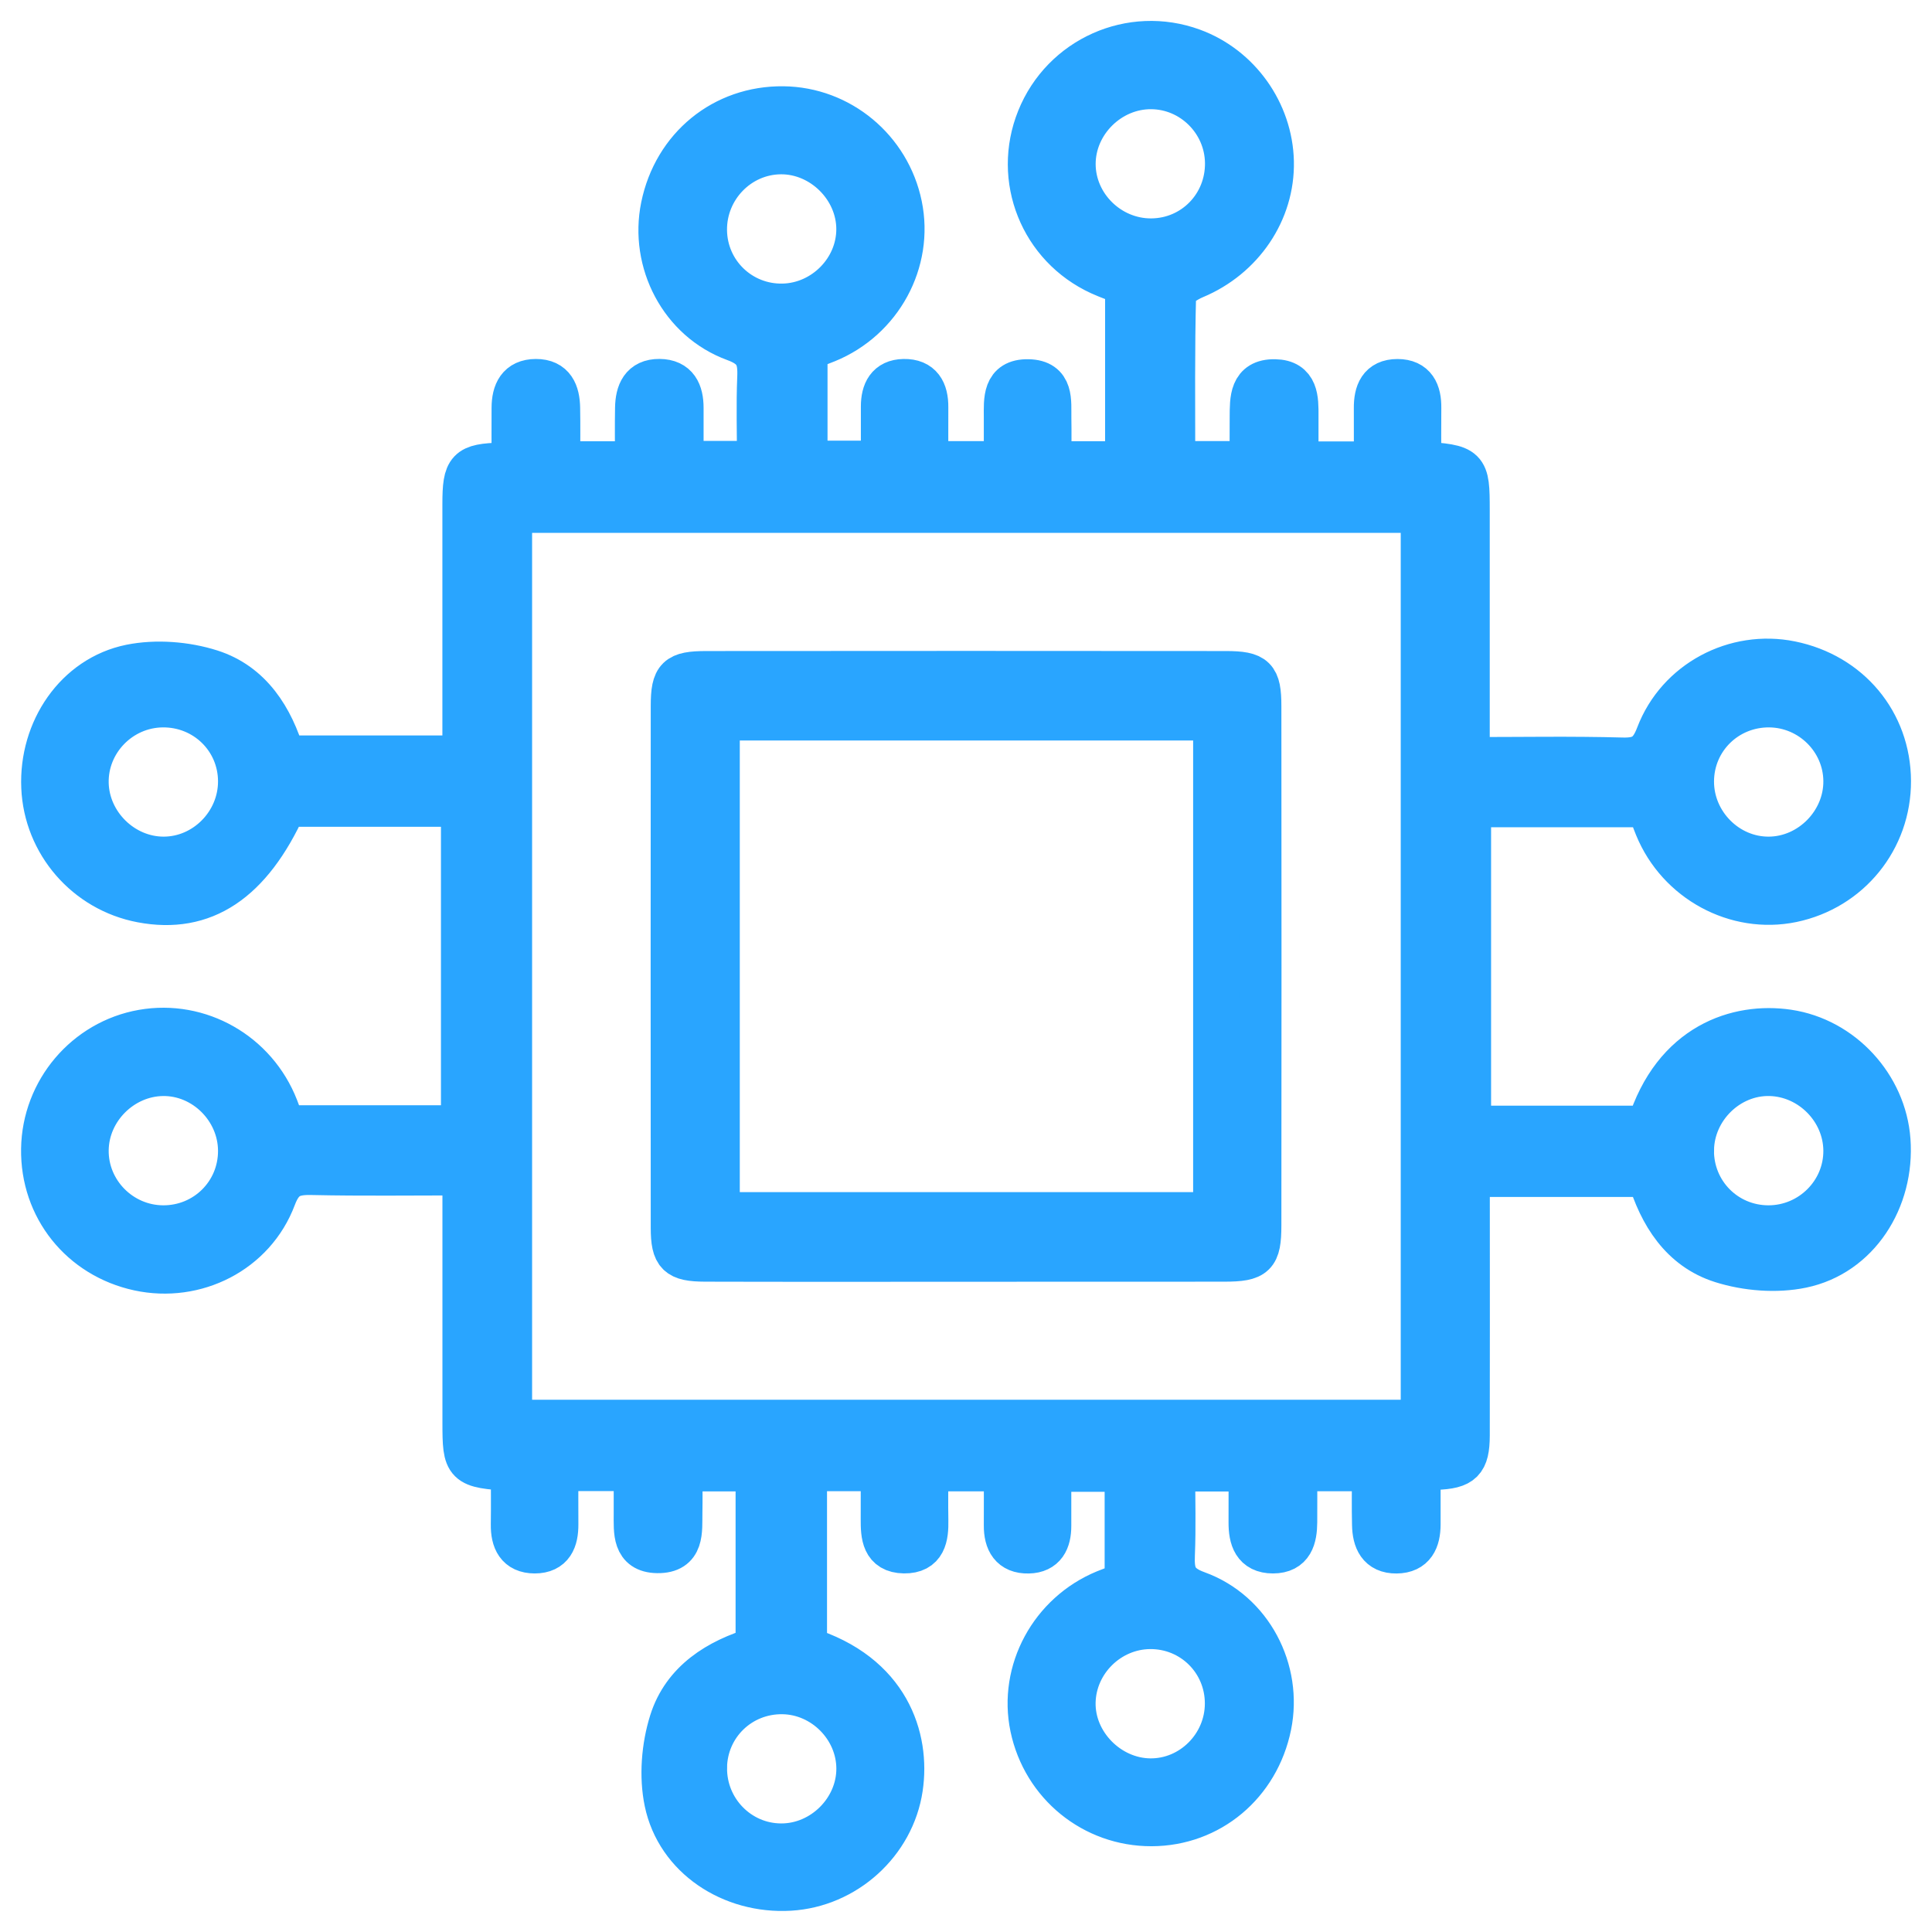
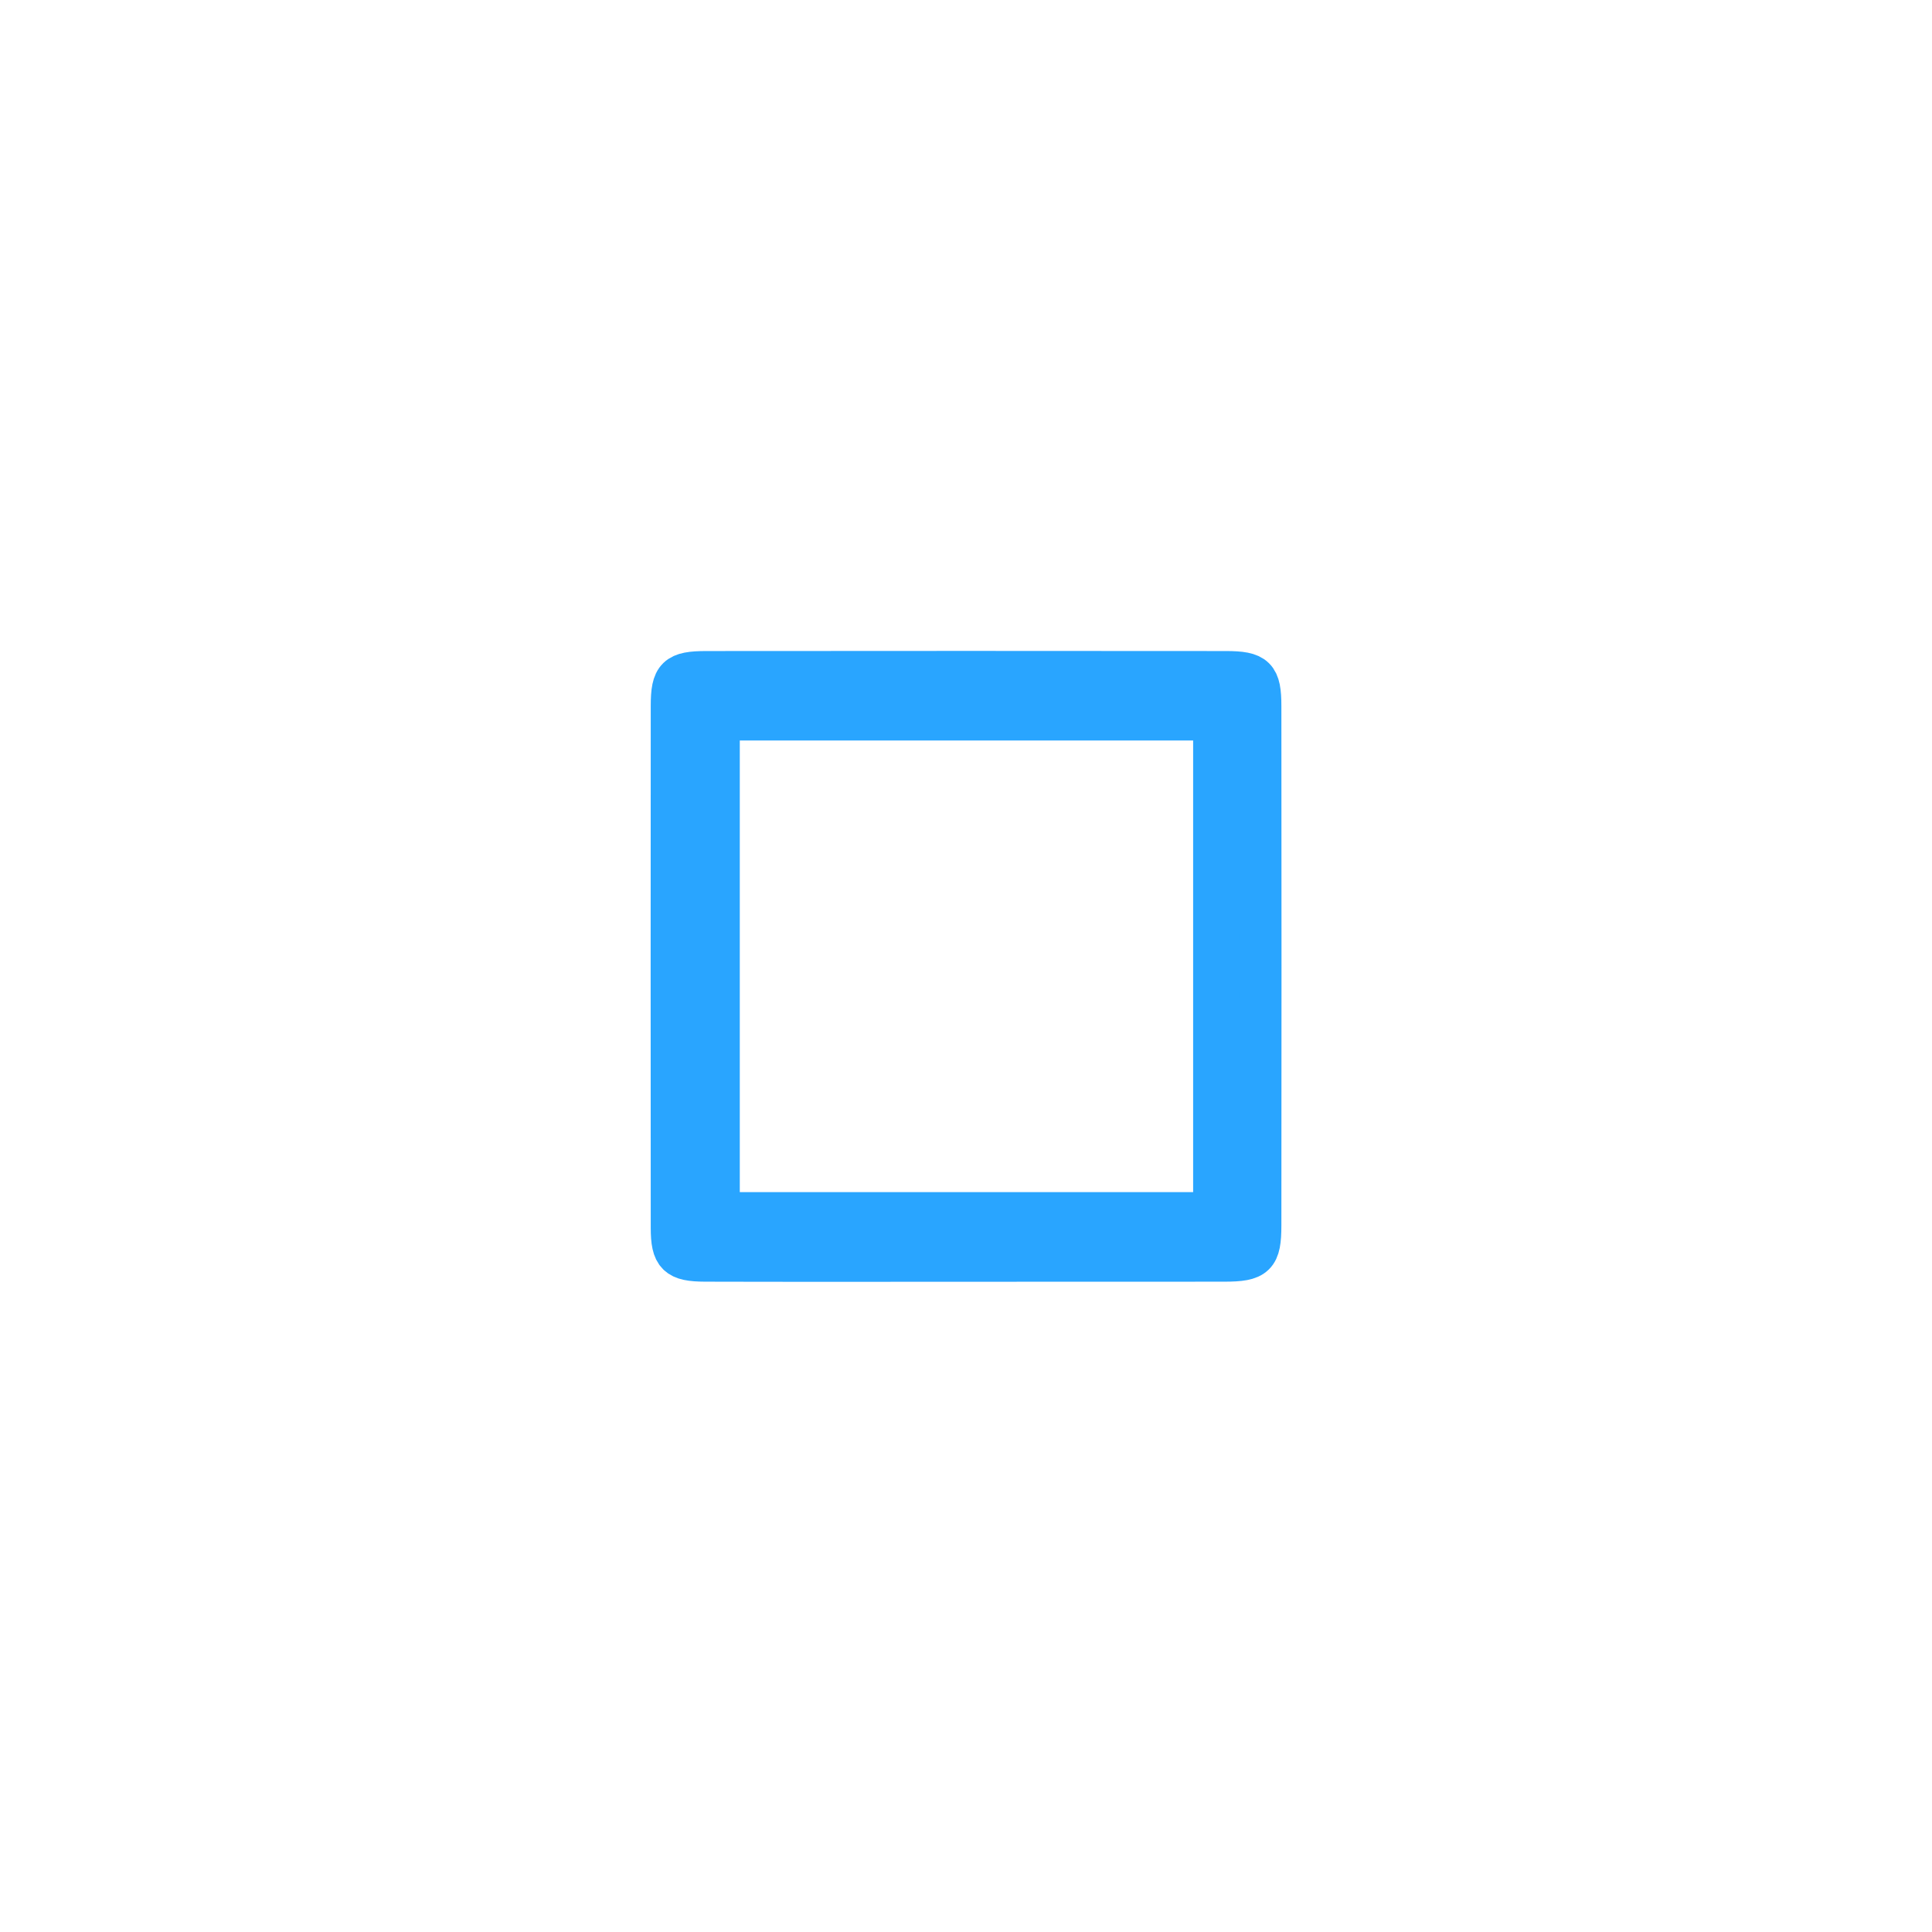
<svg xmlns="http://www.w3.org/2000/svg" width="46" height="46" viewBox="0 0 46 46" fill="none">
  <g clip-path="url(#clip0_1000_7685)">
-     <path d="M39.23 26.826H35.002V19.196H39.229C39.286 19.348 39.348 19.526 39.419 19.699C39.949 20.99 41.332 21.739 42.671 21.463C44.041 21.178 45.006 19.99 45 18.594C44.994 17.191 44.04 16.046 42.639 15.762C41.317 15.493 39.94 16.208 39.448 17.5C39.278 17.947 39.074 18.073 38.62 18.06C37.425 18.027 36.228 18.049 34.97 18.049V15.918C34.97 14.66 34.97 13.4 34.97 12.142C34.97 11.107 34.95 11.086 33.816 11.009C33.816 10.582 33.812 10.148 33.817 9.713C33.822 9.334 33.697 9.048 33.273 9.048C32.843 9.048 32.731 9.345 32.734 9.718C32.736 10.14 32.734 10.56 32.734 11.01H30.893C30.893 10.628 30.892 10.266 30.893 9.903C30.895 9.501 30.9 9.062 30.354 9.053C29.763 9.042 29.781 9.512 29.778 9.928C29.774 10.274 29.778 10.62 29.778 11.002H27.958C27.958 9.656 27.944 8.327 27.979 6.998C27.983 6.864 28.263 6.692 28.447 6.615C29.587 6.139 30.334 5.044 30.307 3.847C30.28 2.661 29.511 1.583 28.4 1.176C26.927 0.636 25.295 1.364 24.707 2.823C24.128 4.26 24.775 5.881 26.189 6.529C26.382 6.617 26.584 6.686 26.812 6.775V11.005H25.01C25.01 10.644 25.015 10.302 25.009 9.959C25.002 9.557 25.081 9.063 24.48 9.053C23.884 9.042 23.923 9.52 23.924 9.934C23.924 10.278 23.924 10.623 23.924 11.003H22.079C22.079 10.57 22.077 10.132 22.079 9.695C22.082 9.31 21.94 9.039 21.518 9.047C21.125 9.054 20.998 9.323 20.997 9.676C20.997 10.1 20.997 10.523 20.997 10.992H19.203V8.327C19.343 8.272 19.519 8.208 19.692 8.137C20.987 7.607 21.733 6.233 21.456 4.888C21.18 3.544 20.006 2.569 18.648 2.554C17.221 2.538 16.047 3.497 15.757 4.917C15.487 6.24 16.198 7.633 17.492 8.105C17.995 8.289 18.072 8.543 18.053 8.99C18.026 9.646 18.047 10.303 18.047 10.998H16.252C16.252 10.582 16.252 10.147 16.252 9.712C16.252 9.339 16.127 9.049 15.701 9.046C15.27 9.042 15.151 9.344 15.144 9.71C15.136 10.132 15.142 10.553 15.142 11.007H13.315C13.315 10.556 13.321 10.135 13.313 9.713C13.306 9.35 13.192 9.045 12.759 9.047C12.334 9.048 12.206 9.337 12.204 9.71C12.201 10.133 12.204 10.555 12.204 10.999C12.087 11.017 12.016 11.034 11.944 11.037C11.122 11.062 11.033 11.156 11.033 12.002C11.033 13.803 11.033 15.604 11.033 17.405V18.011H6.766C6.495 17.097 5.987 16.271 5.024 15.964C4.428 15.774 3.717 15.719 3.106 15.842C1.799 16.108 0.948 17.38 1.006 18.744C1.062 20.084 2.043 21.216 3.366 21.467C4.853 21.75 5.974 21.007 6.801 19.185H10.999V26.816H6.771C6.723 26.685 6.668 26.527 6.606 26.37C6.098 25.066 4.752 24.298 3.392 24.537C2.032 24.776 1.023 25.966 1.002 27.355C0.98 28.761 1.92 29.936 3.303 30.235C4.658 30.527 6.059 29.827 6.552 28.513C6.736 28.022 6.986 27.942 7.438 27.953C8.615 27.979 9.792 27.962 11.034 27.962V29.858C11.034 31.194 11.034 32.531 11.034 33.867C11.034 34.902 11.057 34.927 12.187 35.002C12.187 35.429 12.192 35.862 12.186 36.297C12.181 36.676 12.307 36.962 12.731 36.963C13.161 36.963 13.273 36.666 13.271 36.293C13.267 35.872 13.271 35.451 13.271 35.002H15.112C15.112 35.365 15.112 35.709 15.112 36.051C15.113 36.461 15.066 36.948 15.652 36.956C16.285 36.965 16.216 36.447 16.224 36.024C16.23 35.698 16.226 35.372 16.226 35.01H18.014V39.237C17.088 39.513 16.263 40.022 15.959 40.987C15.771 41.584 15.714 42.295 15.841 42.904C16.117 44.231 17.412 45.076 18.806 44.994C20.136 44.916 21.277 43.889 21.473 42.573C21.651 41.38 21.167 39.846 19.191 39.235V35.005H20.993C20.993 35.404 20.995 35.786 20.993 36.169C20.991 36.556 21.011 36.955 21.526 36.962C22.034 36.969 22.088 36.594 22.08 36.192C22.073 35.809 22.079 35.425 22.079 35.008H23.924C23.924 35.444 23.927 35.882 23.924 36.319C23.922 36.703 24.067 36.974 24.488 36.964C24.882 36.956 25.007 36.686 25.007 36.333C25.007 35.91 25.007 35.486 25.007 35.019H26.801V37.687C26.658 37.741 26.481 37.804 26.308 37.875C25.013 38.408 24.269 39.785 24.549 41.125C24.836 42.494 26.026 43.462 27.419 43.458C28.811 43.453 29.964 42.487 30.249 41.089C30.518 39.768 29.804 38.373 28.509 37.904C28.002 37.721 27.931 37.464 27.95 37.018C27.977 36.363 27.957 35.706 27.957 35.012H29.751C29.751 35.413 29.753 35.828 29.751 36.244C29.749 36.632 29.846 36.963 30.309 36.963C30.779 36.963 30.86 36.618 30.863 36.239C30.866 35.837 30.863 35.436 30.863 35.006H32.688C32.688 35.459 32.681 35.881 32.691 36.303C32.698 36.668 32.82 36.969 33.25 36.964C33.675 36.96 33.799 36.668 33.8 36.296C33.801 35.874 33.8 35.451 33.8 34.996C33.961 34.986 34.071 34.977 34.182 34.973C34.819 34.95 34.968 34.809 34.971 34.179C34.975 32.34 34.972 30.5 34.972 28.661C34.972 28.452 34.972 28.244 34.972 27.999H39.239C39.514 28.919 40.022 29.745 40.986 30.049C41.584 30.238 42.295 30.295 42.904 30.168C44.247 29.889 45.093 28.568 44.988 27.146C44.893 25.848 43.867 24.728 42.574 24.536C41.377 24.358 39.844 24.845 39.23 26.825V26.826ZM33.851 33.827H12.169V12.187H33.851V33.827ZM27.414 5.7C26.422 5.707 25.588 4.887 25.587 3.905C25.587 2.925 26.427 2.094 27.409 2.1C28.379 2.105 29.176 2.9 29.19 3.873C29.203 4.881 28.415 5.693 27.414 5.7ZM40.31 18.603C40.314 17.602 41.124 16.809 42.132 16.819C43.105 16.83 43.904 17.623 43.913 18.591C43.923 19.573 43.095 20.416 42.114 20.42C41.131 20.425 40.307 19.595 40.31 18.603ZM40.31 27.384C40.32 26.397 41.166 25.571 42.143 25.596C43.107 25.62 43.907 26.433 43.913 27.395C43.919 28.386 43.101 29.2 42.102 29.198C41.098 29.195 40.301 28.388 40.309 27.384H40.31ZM3.866 16.819C4.875 16.807 5.686 17.598 5.691 18.598C5.695 19.591 4.874 20.422 3.892 20.42C2.933 20.418 2.113 19.614 2.088 18.654C2.064 17.664 2.87 16.832 3.866 16.819ZM3.882 29.198C2.886 29.193 2.073 28.368 2.088 27.378C2.102 26.418 2.914 25.609 3.875 25.596C4.855 25.583 5.688 26.411 5.691 27.4C5.693 28.402 4.888 29.202 3.882 29.198ZM16.81 42.09C16.821 41.087 17.633 40.298 18.64 40.315C19.602 40.331 20.408 41.144 20.413 42.104C20.418 43.082 19.579 43.92 18.596 43.915C17.604 43.912 16.801 43.09 16.811 42.089L16.81 42.09ZM16.81 5.484C16.799 4.485 17.602 3.657 18.59 3.65C19.567 3.643 20.412 4.481 20.412 5.457C20.412 6.416 19.61 7.229 18.644 7.252C17.642 7.275 16.822 6.484 16.81 5.484ZM29.187 40.559C29.187 41.555 28.365 42.378 27.381 42.366C26.403 42.354 25.566 41.5 25.586 40.531C25.606 39.568 26.413 38.772 27.38 38.764C28.382 38.756 29.187 39.555 29.187 40.559Z" fill="#29A5FF" stroke="#29A5FF" />
    <path d="M22.999 30.017C25.05 30.017 27.102 30.019 29.154 30.016C29.895 30.015 30.008 29.905 30.009 29.179C30.013 25.057 30.013 20.935 30.009 16.813C30.009 16.117 29.891 16.002 29.189 16.001C25.066 15.997 20.944 15.997 16.82 16.001C16.114 16.001 15.994 16.116 15.994 16.808C15.991 20.949 15.991 25.092 15.994 29.233C15.994 29.887 16.127 30.013 16.786 30.016C18.858 30.022 20.928 30.018 23 30.018L22.999 30.017ZM28.908 28.884H17.114V17.131H28.908V28.884Z" fill="#29A5FF" stroke="#29A5FF" />
  </g>
  <defs>
    <clipPath id="clip0_1000_7685">
      <rect width="46" height="46" fill="white" transform="matrix(-1 0 0 1 46 0)" />
    </clipPath>
  </defs>
</svg>